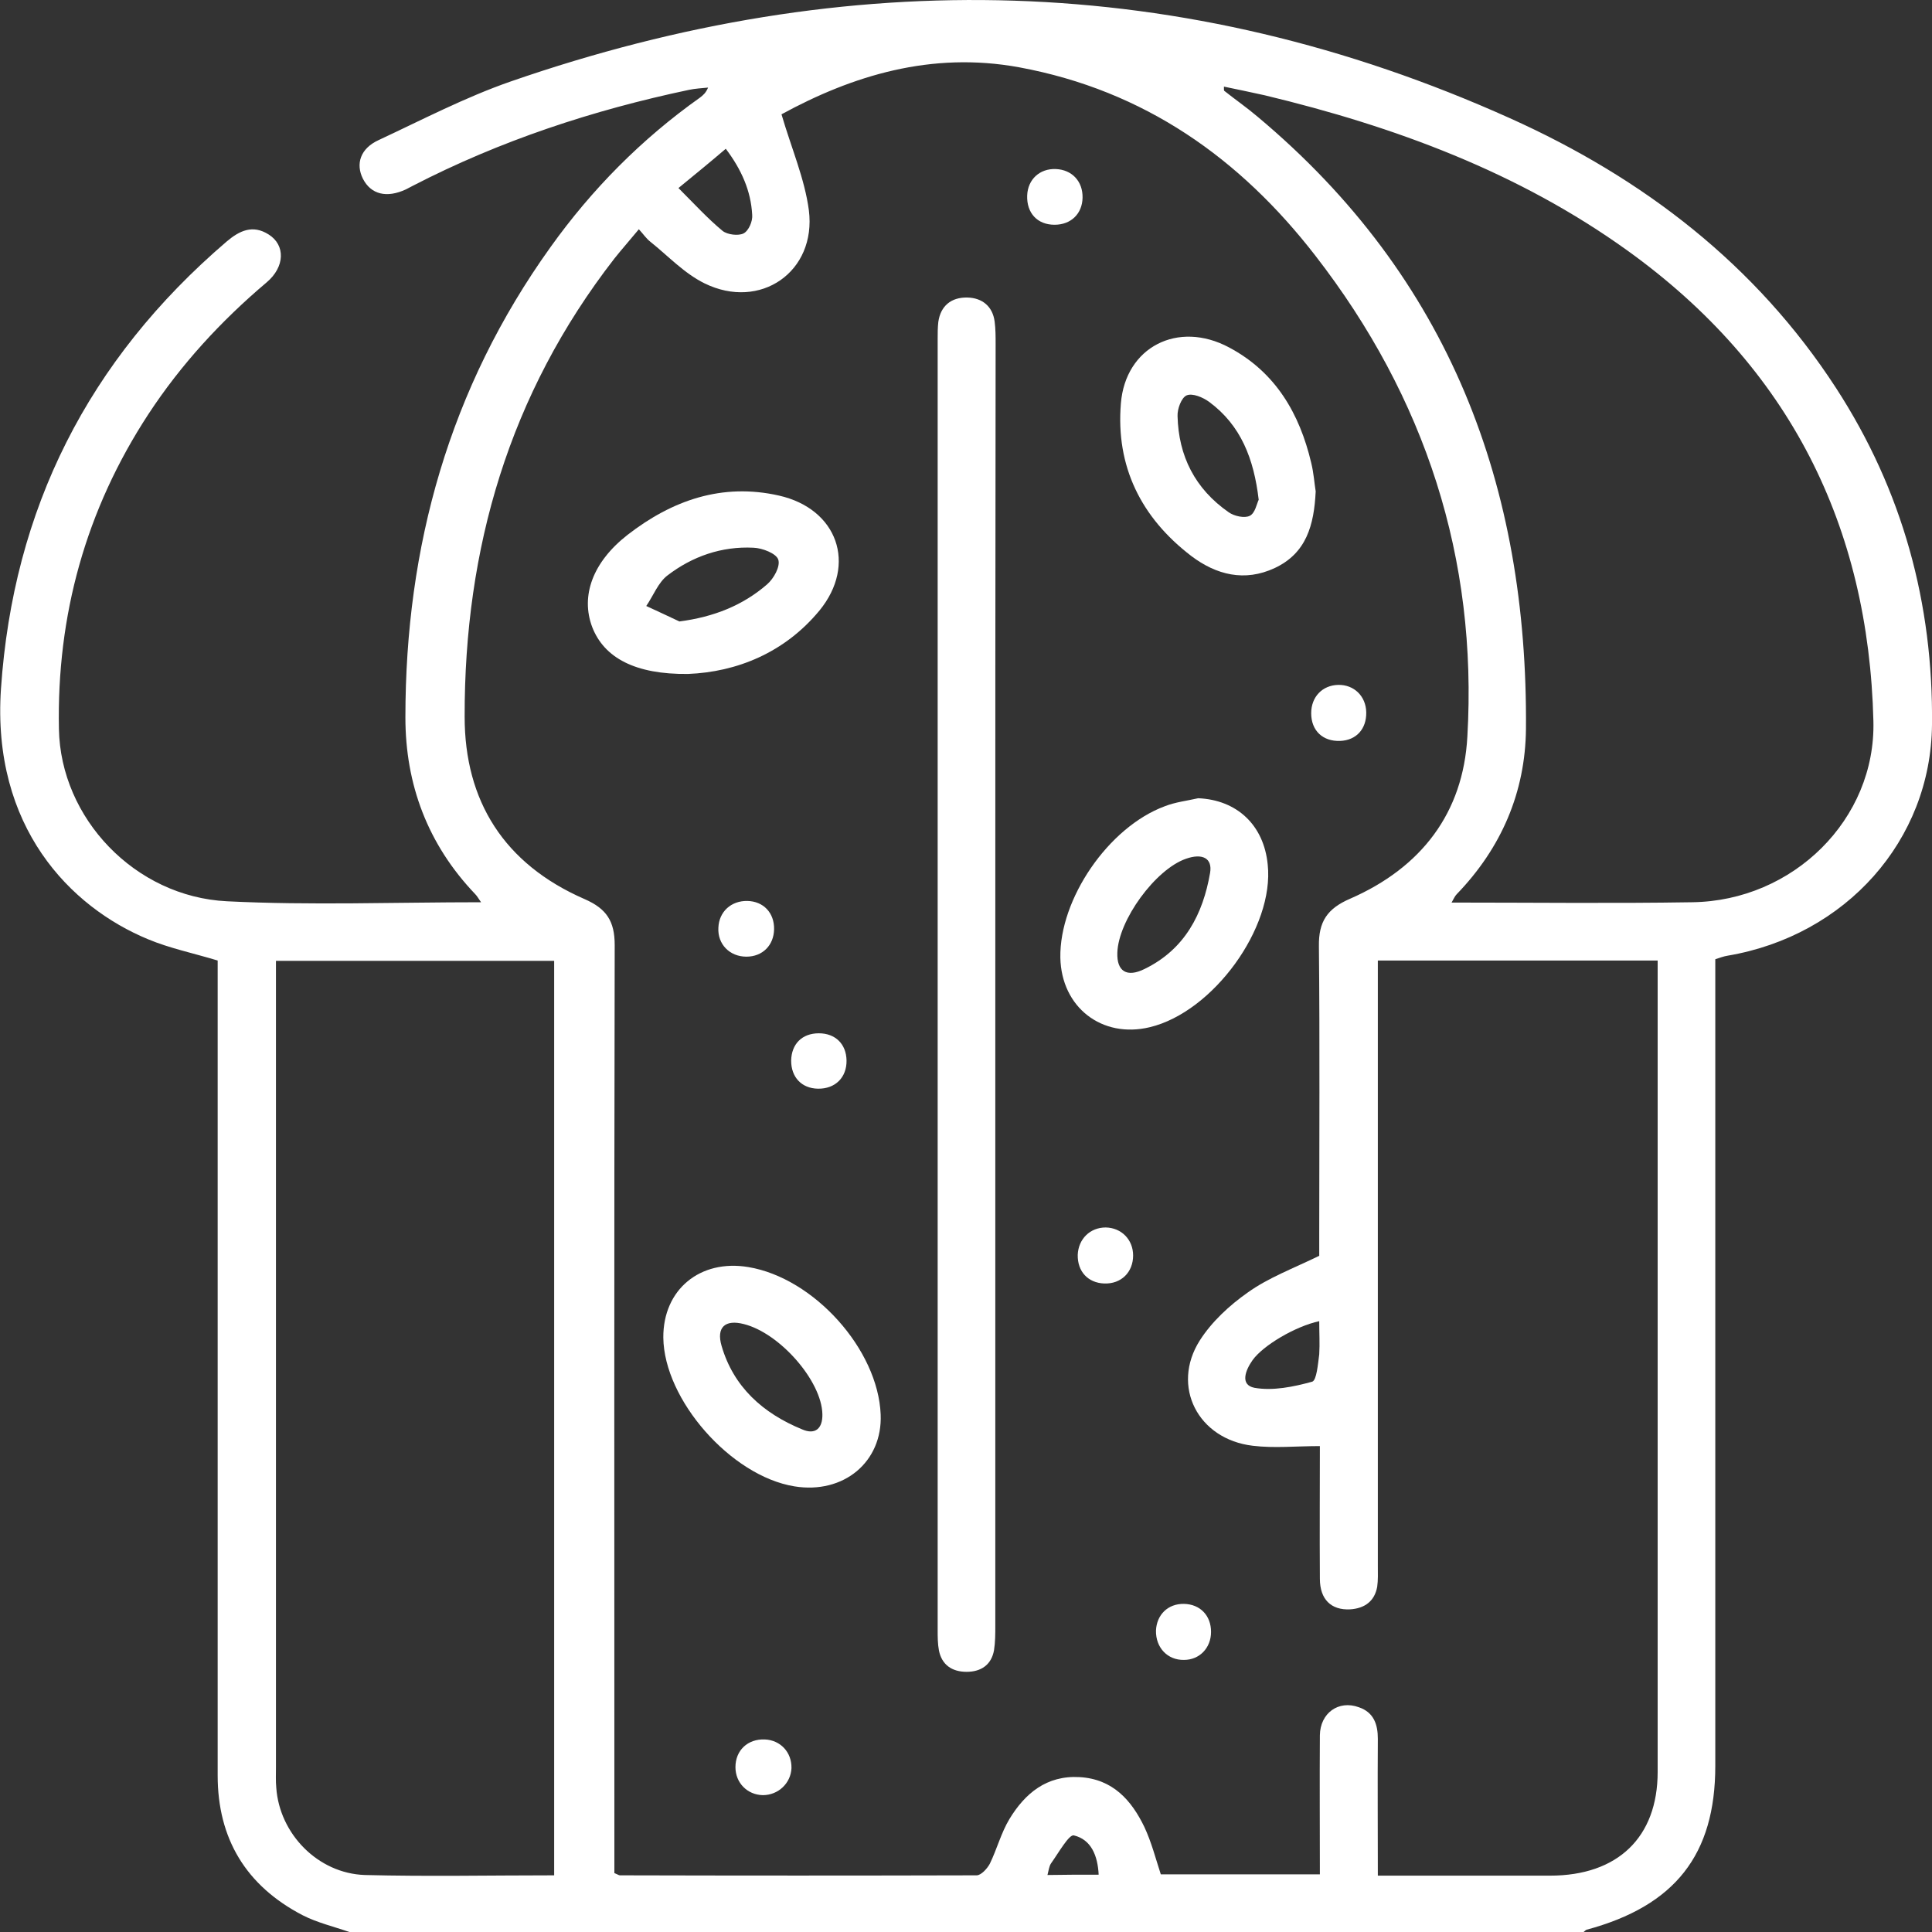
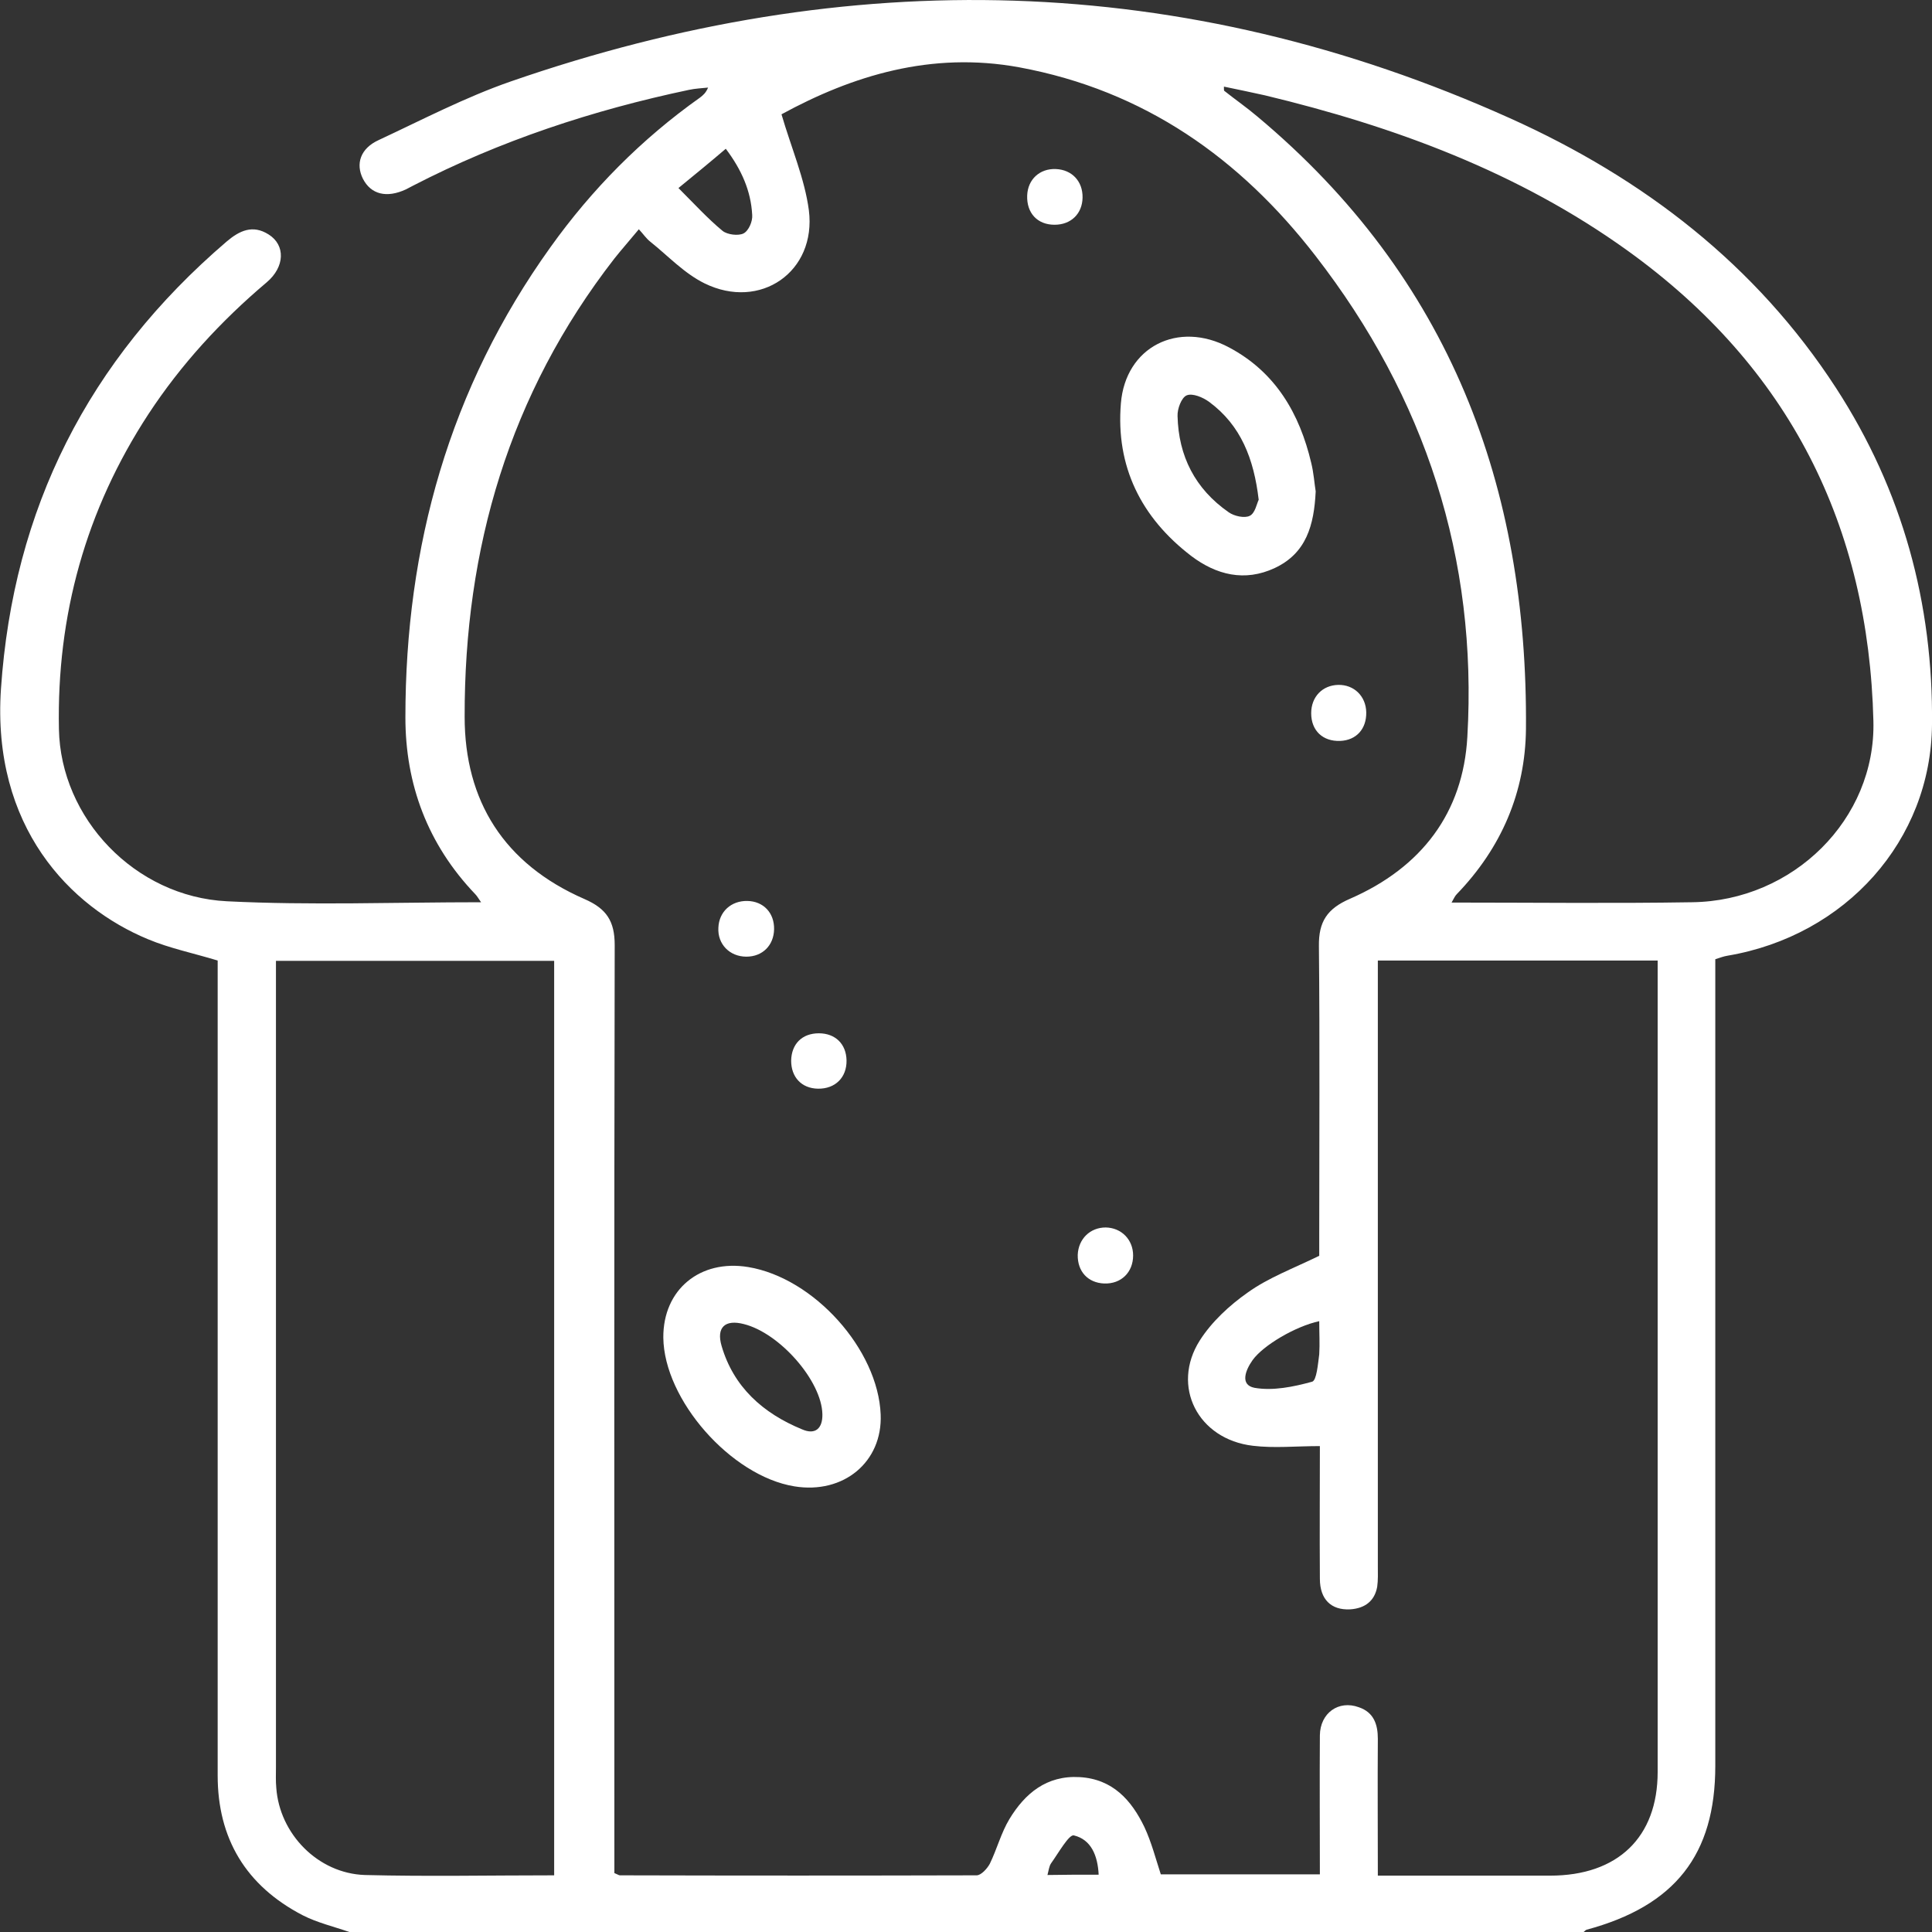
<svg xmlns="http://www.w3.org/2000/svg" version="1.1" id="Livello_1" x="0px" y="0px" viewBox="0 0 60 60" style="enable-background:new 0 0 60 60;" xml:space="preserve">
  <rect x="0" y="0" width="60" height="60" fill="#333333" stroke="none" />
  <style type="text/css"> .st0{fill:#FFFFFF;} </style>
  <g>
    <path class="st0" d="M10.85,60c-0.49-0.17-1-0.29-1.45-0.52c-1.77-0.92-2.64-2.39-2.64-4.34c0-8.22,0-16.43,0-24.65 c0-0.23,0-0.46,0-0.66C6,29.6,5.27,29.45,4.6,29.17c-2.42-1-4.86-3.49-4.57-7.78c0.38-5.58,2.7-10.2,7.01-13.89 c0.4-0.34,0.81-0.53,1.3-0.22c0.53,0.33,0.51,1.01-0.06,1.49c-1.42,1.2-2.66,2.55-3.67,4.09c-1.95,2.98-2.85,6.26-2.78,9.78 c0.05,2.77,2.36,5.21,5.22,5.35c2.6,0.13,5.21,0.03,7.89,0.03c-0.08-0.11-0.12-0.19-0.18-0.25c-1.48-1.55-2.17-3.41-2.17-5.49 c0-5.3,1.36-10.22,4.51-14.61c1.28-1.79,2.82-3.35,4.64-4.64c0.09-0.07,0.18-0.14,0.25-0.31c-0.2,0.02-0.4,0.03-0.59,0.07 c-2.99,0.63-5.87,1.58-8.58,2.98c-0.07,0.04-0.14,0.07-0.21,0.11c-0.6,0.28-1.09,0.16-1.34-0.33c-0.23-0.46-0.08-0.94,0.49-1.2 c1.35-0.63,2.69-1.33,4.1-1.82C26.36-1.11,36.73-0.9,46.89,3.67c4.16,1.87,7.65,4.56,10.13,8.38c2.07,3.19,3.02,6.7,2.98,10.45 c-0.03,3.6-2.68,6.56-6.35,7.18c-0.12,0.02-0.23,0.06-0.38,0.11c0,0.24,0,0.47,0,0.7c0,8.12,0,16.24,0,24.35 c0,2.76-1.25,4.35-4,5.09c-0.03,0.01-0.06,0.05-0.09,0.07C36.4,60,23.62,60,10.85,60z M40.97,39c0-0.12,0-0.33,0-0.55 c0-3.02,0.02-6.05-0.01-9.07c-0.01-0.75,0.25-1.16,0.97-1.47c2.22-0.97,3.51-2.67,3.64-5.03c0.32-5.53-1.3-10.53-4.72-14.94 c-2.33-3.01-5.3-5.13-9.2-5.85c-2.73-0.5-5.18,0.26-7.38,1.46c0.31,1.06,0.72,2,0.85,2.98c0.24,1.91-1.51,3.12-3.24,2.27 c-0.63-0.31-1.13-0.85-1.68-1.29c-0.13-0.1-0.22-0.24-0.36-0.39c-0.28,0.34-0.53,0.62-0.76,0.91c-3.27,4.21-4.66,9.01-4.65,14.23 c0,2.61,1.22,4.57,3.72,5.66c0.69,0.3,0.94,0.69,0.94,1.43c-0.02,9.39-0.01,18.77-0.01,28.16c0,0.23,0,0.46,0,0.66 c0.1,0.04,0.14,0.07,0.17,0.07c3.69,0.01,7.39,0.01,11.08,0c0.14,0,0.33-0.21,0.41-0.36c0.22-0.45,0.35-0.96,0.61-1.39 c0.48-0.79,1.15-1.36,2.18-1.3c1.03,0.06,1.61,0.72,2.01,1.55c0.22,0.47,0.35,0.98,0.51,1.47c1.64,0,3.27,0,4.94,0 c0-1.47-0.01-2.89,0-4.32c0.01-0.69,0.58-1.1,1.21-0.87c0.47,0.16,0.59,0.54,0.59,0.98c-0.01,1.4,0,2.8,0,4.25 c1.82,0,3.59,0,5.35,0c2.1,0,3.34-1.19,3.34-3.22c0-8.2,0-16.39,0-24.59c0-0.2,0-0.41,0-0.61c-2.94,0-5.78,0-8.69,0 c0,0.26,0,0.49,0,0.72c0,6.03,0,12.06,0,18.09c0,0.21,0.01,0.43-0.02,0.64c-0.08,0.44-0.38,0.67-0.84,0.7 c-0.59,0.03-0.94-0.31-0.94-0.95c-0.01-1.4,0-2.8,0-4.12c-0.74,0-1.42,0.07-2.08-0.01c-1.71-0.2-2.55-1.85-1.65-3.27 c0.37-0.58,0.92-1.09,1.49-1.49C39.39,39.68,40.17,39.39,40.97,39z M17.21,58.24c0-9.51,0-18.96,0-28.4c-2.9,0-5.76,0-8.64,0 c0,0.26,0,0.47,0,0.69c0,8.12,0,16.23,0,24.35c0,0.21-0.01,0.43,0.01,0.64c0.1,1.43,1.29,2.66,2.75,2.71 C13.27,58.28,15.22,58.24,17.21,58.24z M38.01,2.69c0,0.09,0,0.12,0.01,0.13c0.34,0.27,0.7,0.52,1.03,0.8 c5.99,5.01,8.4,11.51,8.34,19.02c-0.02,1.96-0.76,3.69-2.15,5.13c-0.06,0.06-0.09,0.14-0.16,0.26c2.54,0,5.01,0.03,7.47-0.01 c3.14-0.04,5.71-2.58,5.63-5.63c-0.15-6.04-2.59-10.98-7.64-14.61c-3.38-2.43-7.22-3.85-11.26-4.82 C38.87,2.87,38.45,2.78,38.01,2.69z M21.07,5.84c0.5,0.5,0.91,0.95,1.37,1.33c0.15,0.12,0.49,0.16,0.65,0.08 c0.16-0.08,0.29-0.38,0.27-0.58c-0.04-0.74-0.33-1.4-0.82-2.05C22.06,5.03,21.62,5.39,21.07,5.84z M40.97,41.03 c-0.74,0.16-1.74,0.75-2.07,1.21c-0.22,0.31-0.4,0.77,0.06,0.86c0.57,0.1,1.21-0.03,1.79-0.19c0.14-0.04,0.18-0.55,0.22-0.85 C40.99,41.73,40.97,41.4,40.97,41.03z M34.12,58.22c-0.03-0.59-0.23-1.09-0.77-1.22c-0.15-0.04-0.48,0.55-0.71,0.87 c-0.06,0.09-0.07,0.21-0.11,0.36C33.07,58.22,33.56,58.22,34.12,58.22z" />
-     <path class="st0" d="M30.91,30.59c0,6.63,0,13.27,0,19.9c0,0.25,0,0.51-0.04,0.76c-0.08,0.45-0.4,0.67-0.85,0.67 c-0.46,0-0.77-0.22-0.86-0.66c-0.04-0.21-0.04-0.43-0.04-0.64c0-13.36,0-26.73,0-40.09c0-0.18,0-0.35,0.02-0.53 c0.07-0.5,0.4-0.77,0.9-0.76c0.47,0.01,0.79,0.28,0.85,0.75c0.03,0.23,0.03,0.47,0.03,0.7C30.91,17.32,30.91,23.96,30.91,30.59z" />
-     <path class="st0" d="M37.21,24.79c1.2,0.05,2.04,0.83,2.16,2.06c0.21,1.96-1.7,4.58-3.66,5.05c-1.49,0.36-2.75-0.62-2.78-2.16 c-0.03-1.82,1.49-4.05,3.24-4.7C36.5,24.91,36.86,24.87,37.21,24.79z M34.7,29.59c-0.02,0.57,0.29,0.78,0.85,0.5 c1.25-0.61,1.81-1.71,2.03-2.98c0.08-0.46-0.24-0.62-0.75-0.44C35.88,27,34.73,28.58,34.7,29.59z" />
    <path class="st0" d="M20.6,41.54c-0.01-1.49,1.14-2.44,2.64-2.19c2.04,0.34,4.03,2.56,4.11,4.58c0.06,1.47-1.15,2.48-2.68,2.23 C22.7,45.84,20.62,43.47,20.6,41.54z M25.54,43.92c-0.02-1.03-1.32-2.52-2.44-2.8c-0.58-0.15-0.86,0.1-0.69,0.68 c0.37,1.27,1.28,2.09,2.5,2.59C25.32,44.57,25.55,44.36,25.54,43.92z" />
    <path class="st0" d="M40.86,15.26c-0.05,1.05-0.29,1.92-1.27,2.38c-0.94,0.44-1.82,0.21-2.59-0.37c-1.57-1.2-2.35-2.79-2.19-4.74 c0.14-1.75,1.77-2.59,3.36-1.74c1.45,0.77,2.19,2.06,2.55,3.58C40.8,14.69,40.82,15.02,40.86,15.26z M39.09,15.52 c-0.15-1.27-0.55-2.31-1.54-3.04c-0.19-0.14-0.52-0.28-0.7-0.2c-0.16,0.07-0.29,0.42-0.28,0.64c0.03,1.24,0.54,2.26,1.59,2.99 c0.17,0.12,0.49,0.19,0.65,0.11C38.98,15.94,39.03,15.64,39.09,15.52z" />
-     <path class="st0" d="M21.37,20.93c-1.64,0.02-2.61-0.5-2.98-1.46c-0.36-0.96,0.01-2.01,1.1-2.86c1.38-1.07,2.93-1.62,4.7-1.22 c1.82,0.41,2.43,2.14,1.26,3.57C24.36,20.28,22.87,20.87,21.37,20.93z M21.1,19.3c1.07-0.14,1.97-0.5,2.72-1.15 c0.21-0.18,0.42-0.56,0.35-0.77c-0.06-0.19-0.49-0.36-0.77-0.37c-0.99-0.05-1.9,0.27-2.67,0.86c-0.29,0.22-0.44,0.63-0.66,0.95 C20.42,18.98,20.76,19.14,21.1,19.3z" />
-     <path class="st0" d="M23.69,55.75c-0.48-0.01-0.85-0.38-0.85-0.87c0-0.52,0.38-0.88,0.91-0.86c0.49,0.02,0.84,0.4,0.83,0.89 C24.56,55.38,24.17,55.75,23.69,55.75z" />
    <path class="st0" d="M41.56,21.27c0.49-0.01,0.86,0.35,0.87,0.85c0.01,0.52-0.31,0.87-0.81,0.89c-0.54,0.02-0.9-0.32-0.9-0.86 C40.72,21.64,41.07,21.28,41.56,21.27z" />
    <path class="st0" d="M23.21,27.98c0.5,0.01,0.84,0.37,0.83,0.88c-0.01,0.5-0.36,0.85-0.86,0.85c-0.52,0-0.9-0.39-0.87-0.9 C22.33,28.31,22.71,27.97,23.21,27.98z" />
-     <path class="st0" d="M36.77,49.81c0.5,0.01,0.84,0.36,0.84,0.87c0,0.5-0.36,0.87-0.84,0.87c-0.51,0.01-0.88-0.38-0.87-0.91 C35.92,50.15,36.27,49.8,36.77,49.81z" />
    <path class="st0" d="M33.62,6.14c-0.01,0.5-0.36,0.84-0.87,0.84c-0.53,0-0.87-0.36-0.85-0.91c0.02-0.5,0.39-0.84,0.89-0.82 C33.29,5.27,33.63,5.63,33.62,6.14z" />
    <path class="st0" d="M34.34,38.12c0.49,0.01,0.85,0.38,0.85,0.87c0,0.52-0.37,0.89-0.9,0.87c-0.5-0.02-0.83-0.37-0.82-0.89 C33.49,38.48,33.85,38.12,34.34,38.12z" />
    <path class="st0" d="M25.43,32.09c0.51,0,0.85,0.33,0.86,0.84c0.01,0.53-0.35,0.89-0.89,0.88c-0.51-0.01-0.83-0.36-0.83-0.87 C24.58,32.42,24.91,32.09,25.43,32.09z" />
  </g>
</svg>